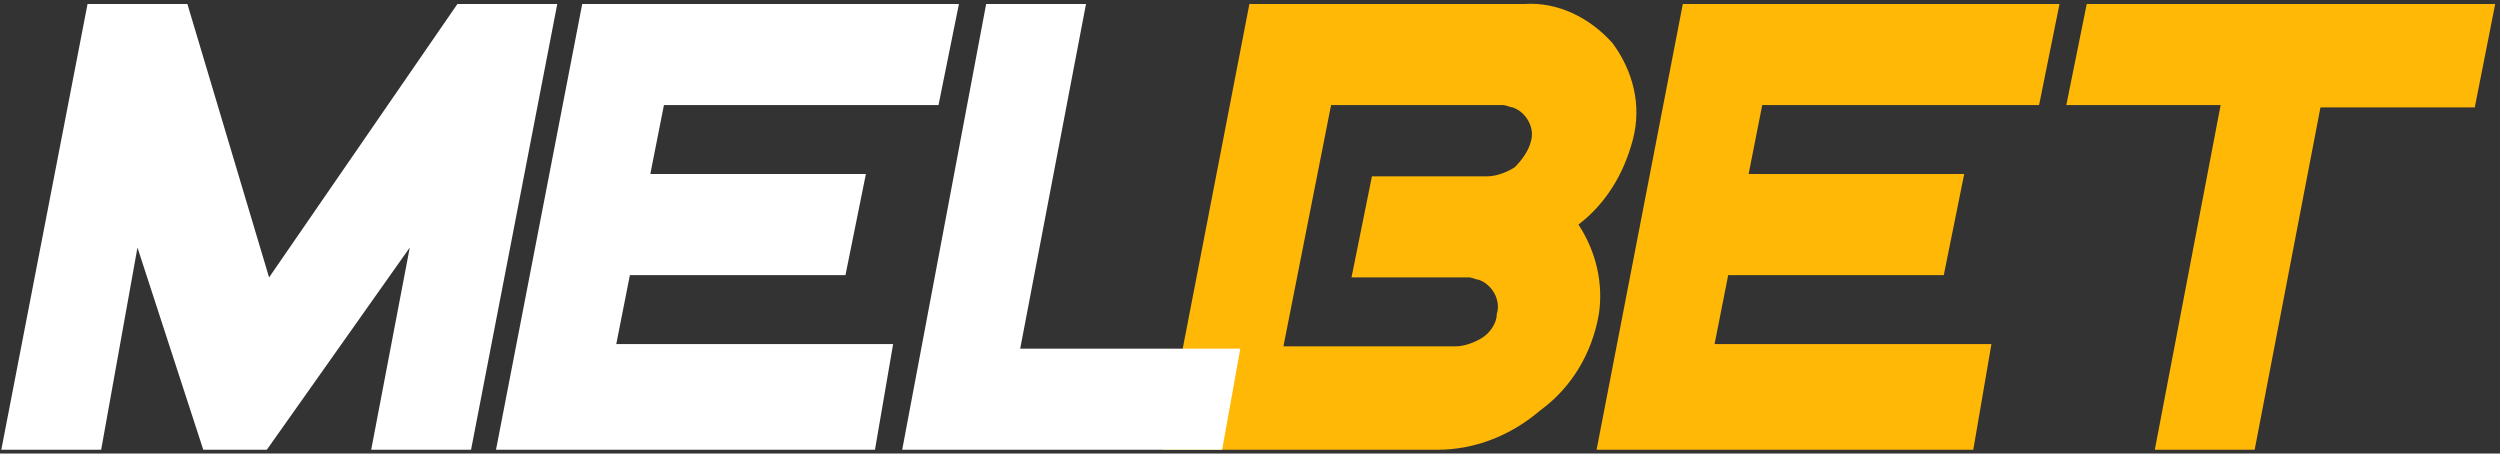
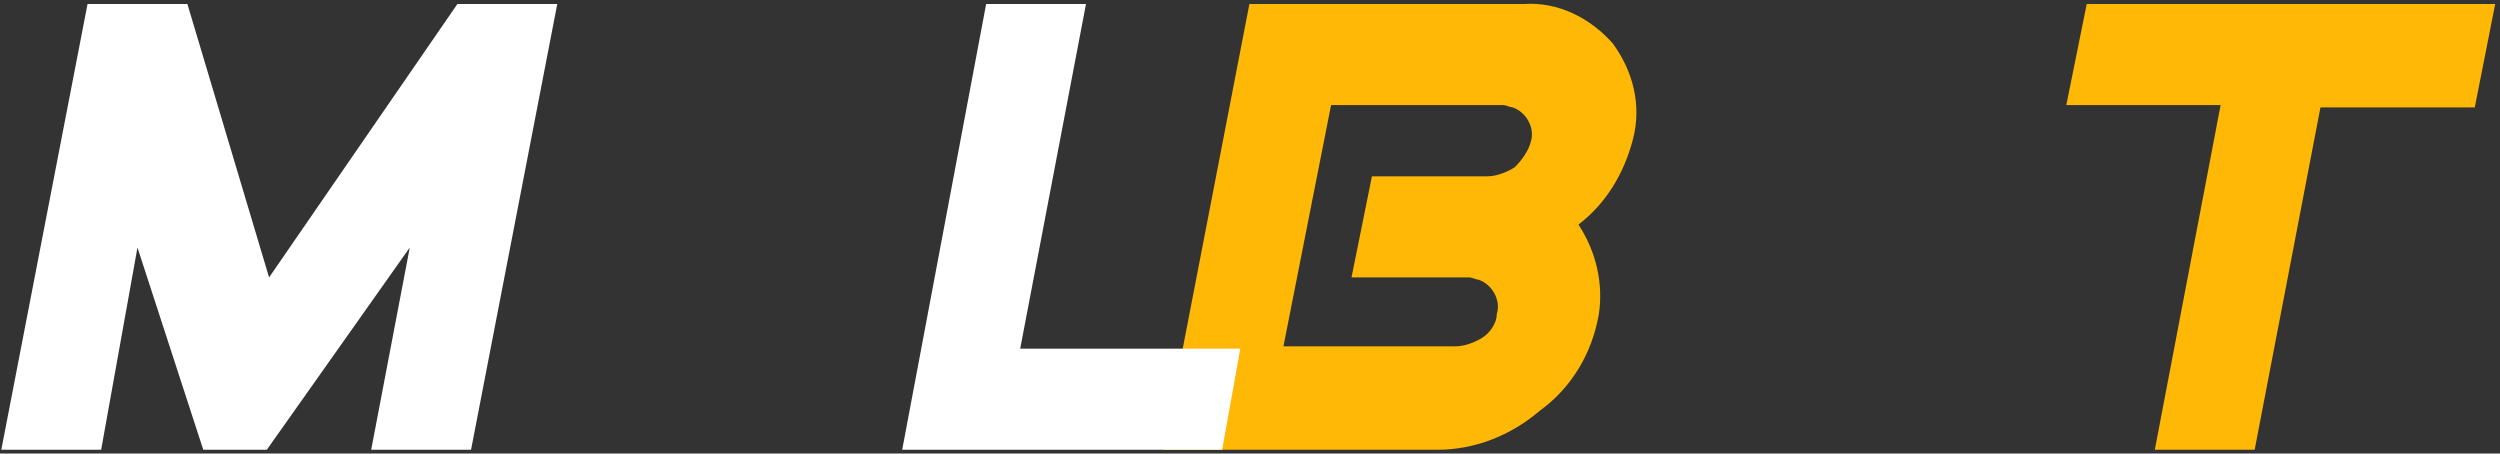
<svg xmlns="http://www.w3.org/2000/svg" width="441" height="80" viewBox="0 0 441 80" fill="none">
  <rect x="0" y="0" width="441" height="80" fill="#333333" stroke="none" />
  <path d="M282.038 55.422C280.837 62.312 277.234 68.392 271.63 72.445C266.427 76.904 260.022 79.336 253.617 79.336H205.182L220.393 0.703H268.828C274.833 0.297 280.437 3.135 284.44 7.593C288.042 12.457 289.644 18.537 288.042 24.617C286.441 30.697 283.239 35.966 278.435 39.614C281.638 44.478 282.839 50.152 282.038 55.422ZM264.025 55.422C264.825 52.99 263.224 50.152 260.822 49.342C260.422 49.342 259.622 48.936 259.221 48.936H238.406L242.009 31.102H262.424C264.025 31.102 266.026 30.291 267.227 29.481C268.428 28.265 269.629 26.643 270.029 25.022C270.83 22.59 269.229 19.753 266.827 18.942C266.427 18.942 265.626 18.537 265.226 18.537H234.803L226.397 61.096H256.819C258.421 61.096 260.422 60.285 261.623 59.475C262.824 58.664 264.025 57.043 264.025 55.422Z" fill="#FFB805" />
-   <path d="M348.086 79.336H281.637L296.849 0.703H363.297L359.695 18.537H310.859L308.457 30.697H346.485L342.882 48.531H304.854L302.453 60.691H351.288L348.086 79.336Z" fill="#FFB805" />
  <path d="M436.551 18.942H409.331L397.722 79.336H380.109L391.718 18.537H364.498L368.101 0.703H440.153L436.551 18.942Z" fill="#FFB805" />
  <path d="M83.092 79.336H65.479L72.284 43.667L47.066 79.336H35.857L24.249 43.667L17.844 79.336H0.231L15.443 0.703H33.055L47.466 48.936L80.69 0.703H98.303L83.092 79.336Z" fill="white" />
-   <path d="M154.344 79.336H87.496L102.707 0.703H169.155L165.553 18.537H117.117L114.715 30.697H152.743L149.141 48.531H111.113L108.711 60.691H157.547L154.344 79.336Z" fill="white" />
  <path d="M215.589 79.336H159.148L173.958 0.703H191.571L179.963 61.501H218.791L215.589 79.336Z" fill="white" />
</svg>